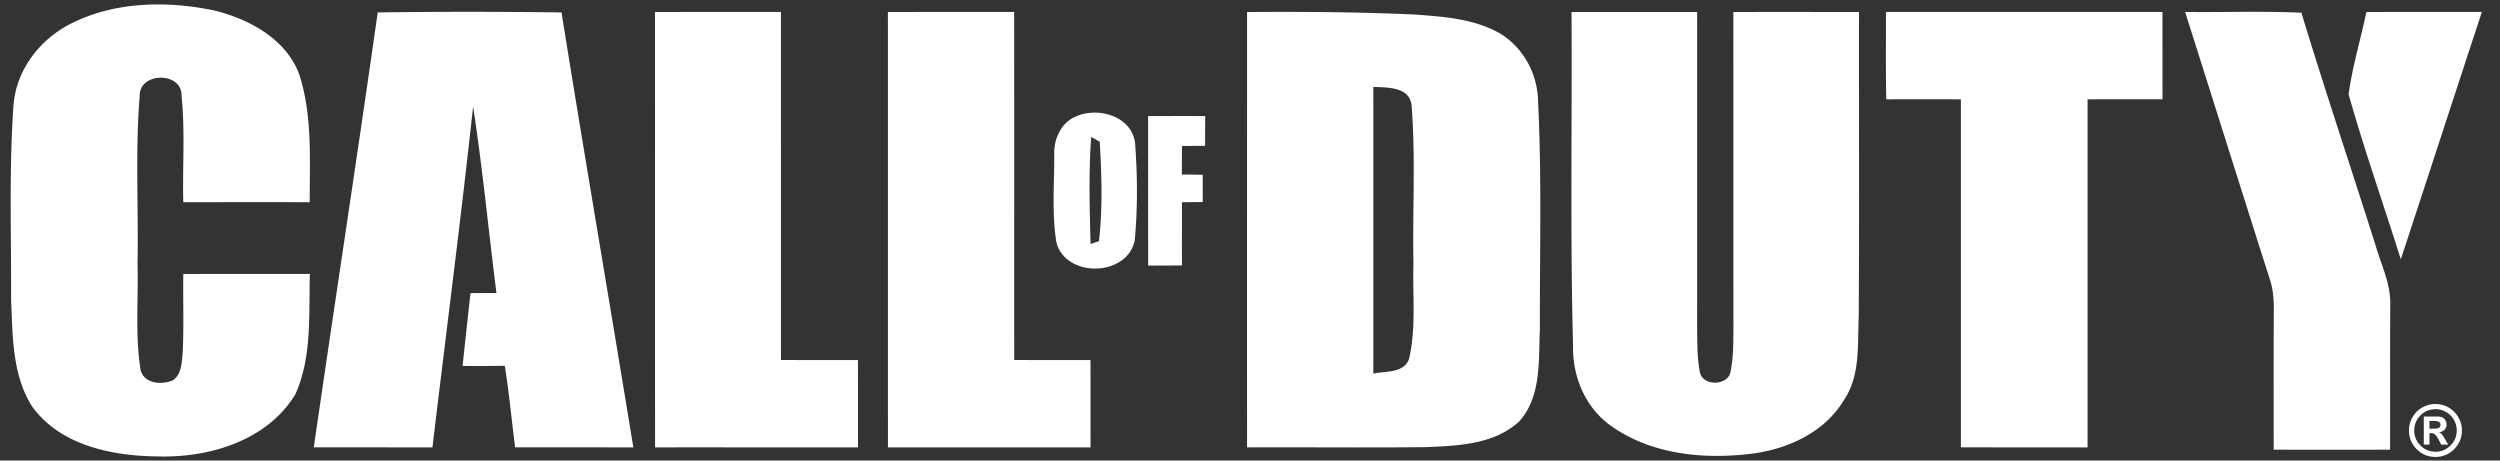
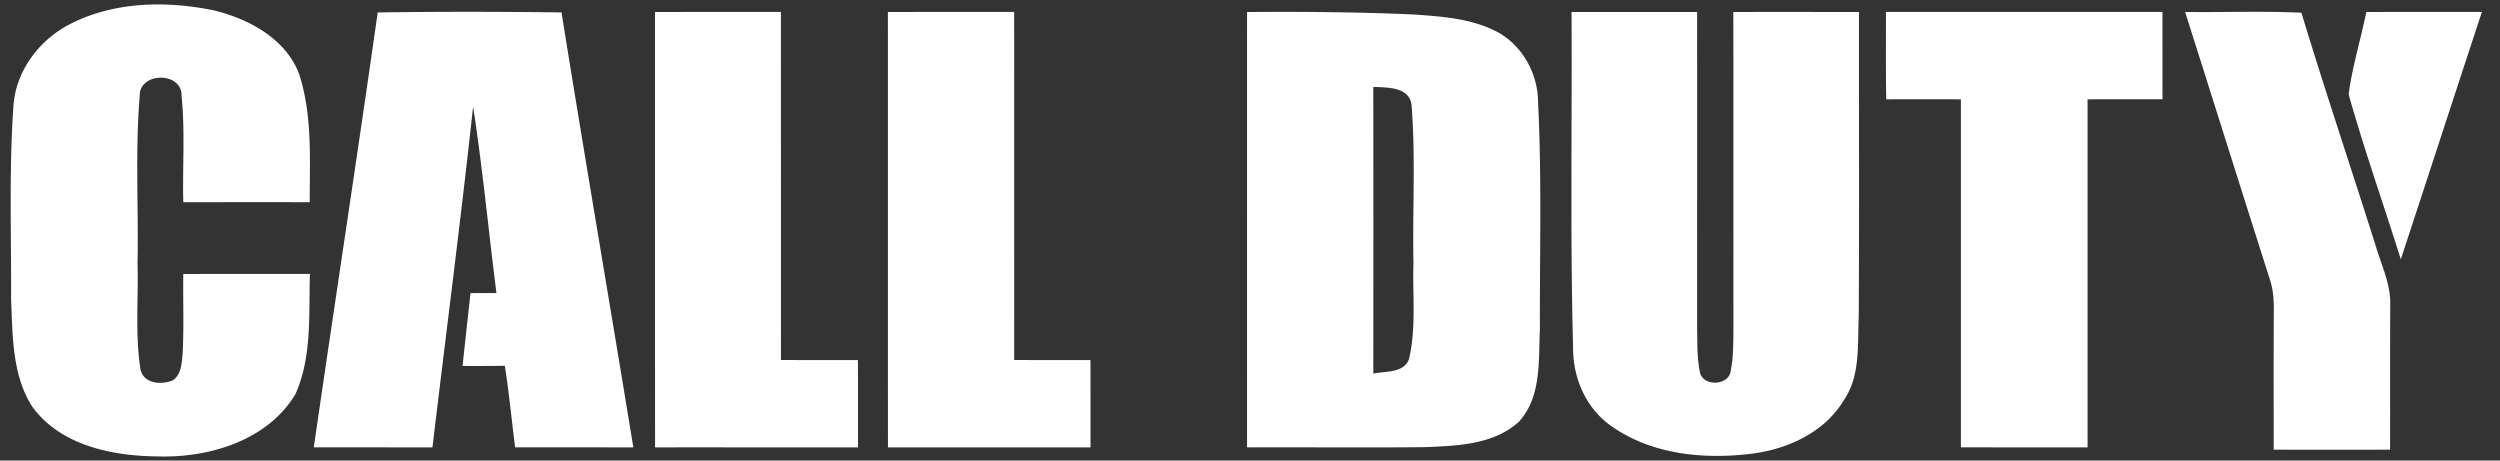
<svg xmlns="http://www.w3.org/2000/svg" width="152" height="28" fill="none">
  <rect width="100%" height="100%" fill="#333333" stroke="none" />
  <g clip-path="url(#a)">
    <path fill="#fff" d="M4.444 1.372C7.077.09 10.157.05 12.98.627c2.138.513 4.407 1.723 5.215 3.898.807 2.505.632 5.178.636 7.77-2.564-.01-5.127 0-7.687-.003-.055-2.152.116-4.316-.106-6.462.047-1.483-2.582-1.472-2.545.011-.277 3.375-.066 6.771-.131 10.157.062 2.16-.157 4.349.185 6.49.211.859 1.287.924 1.968.633.523-.374.534-1.061.589-1.64.083-1.607.018-3.214.04-4.821 2.567-.008 5.13-.004 7.698-.004-.077 2.44.142 5.036-.884 7.316-1.702 2.819-5.25 3.877-8.378 3.778-2.756-.025-5.913-.661-7.626-3.036-1.225-1.92-1.181-4.313-1.28-6.509.019-3.894-.13-7.796.139-11.684.112-2.236 1.647-4.21 3.632-5.149ZM22.965.756c3.724-.051 7.451-.048 11.175 0 1.414 8.821 2.927 17.629 4.367 26.447-2.396-.007-4.792 0-7.189-.007-.21-1.651-.367-3.31-.625-4.957-.855.015-1.713.015-2.568.011.153-1.476.32-2.953.48-4.429.528 0 1.051-.004 1.579-.004-.48-3.778-.84-7.574-1.419-11.338-.749 6.917-1.65 13.815-2.472 20.724-2.404-.004-4.811-.004-7.215-.004 1.28-8.814 2.633-17.622 3.887-26.443ZM39.824.731c2.55-.007 5.102-.004 7.655-.004.003 7.055 0 14.106.003 21.16 1.56.008 3.12.004 4.68.004.008 1.771.004 3.538.004 5.31-4.113.003-8.225-.004-12.338 0-.007-8.823 0-17.648-.004-26.47Zm14.16 0c2.557-.007 5.117-.004 7.677-.004.007 7.055 0 14.106.003 21.16 1.546.008 3.091.004 4.637.004.003 1.771.003 3.538.003 5.31H53.988c-.007-8.823 0-17.648-.004-26.47Zm21.838 0c3.382-.025 6.767 0 10.145.15 1.779.127 3.64.25 5.226 1.148 1.429.859 2.305 2.484 2.32 4.146.233 4.604.098 9.222.113 13.829-.091 1.902.109 4.113-1.27 5.63-1.534 1.403-3.738 1.472-5.705 1.552-3.607.04-7.218 0-10.83.014-.003-8.821 0-17.647 0-26.469Zm7.676 4.553c.004 5.81.004 11.618 0 17.43.731-.16 1.844-.012 2.168-.877.45-1.91.21-3.902.272-5.851-.062-3.186.135-6.386-.112-9.567-.106-1.146-1.48-1.099-2.328-1.135ZM95.55.732c2.545-.008 5.09 0 7.636-.004.004 6.429 0 12.858 0 19.287.014.851-.004 1.71.156 2.55.117.963 1.815.92 1.888-.048.17-.83.152-1.68.163-2.52-.007-6.422.004-12.844-.007-19.265 2.545-.011 5.091 0 7.64-.004-.007 6.182.022 12.364-.015 18.542-.08 1.702.109 3.574-.901 5.054-1.204 2.018-3.542 3.044-5.804 3.284-2.866.327-5.982-.011-8.382-1.735-1.509-1.072-2.298-2.92-2.28-4.745-.182-6.796-.055-13.596-.095-20.396Zm19.116-.005h16.811c.003 1.77 0 3.538.003 5.309-1.52 0-3.04-.004-4.556.003V27.2c-2.567 0-5.134.004-7.702-.003V6.039a629.194 629.194 0 0 0-4.538 0c-.033-1.77-.014-3.542-.018-5.312Zm18.189 0c2.357.029 4.713-.062 7.07.047 1.447 4.753 3.029 9.462 4.527 14.2.345 1.171.913 2.317.876 3.564-.018 2.934-.003 5.869-.011 8.803-2.36.004-4.716.004-7.076 0 0-2.814-.011-5.629.007-8.447.007-.633-.033-1.276-.233-1.883-1.73-5.422-3.436-10.855-5.16-16.284Zm11.018.003c2.342-.007 4.684 0 7.026-.003-1.651 5.01-3.28 10.029-4.931 15.04-1.047-3.346-2.222-6.659-3.171-10.03.222-1.69.734-3.334 1.076-5.007Z" />
-     <path fill="#fff" d="M65.429 7.075c1.345-.592 3.36-.018 3.582 1.604.149 1.956.163 3.942-.015 5.898-.407 2.251-4.17 2.357-4.763.175-.291-1.75-.128-3.55-.135-5.317-.044-.956.404-1.985 1.33-2.36Zm.916 1.251c-.16 2.164-.094 4.338-.04 6.506l.513-.168c.229-1.996.16-4.043.047-6.047a41.879 41.879 0 0 0-.52-.29Zm3.46-1.267c1.16-.004 2.316-.007 3.472 0-.003.6-.007 1.204-.007 1.807l-1.407.011c0 .578-.004 1.156-.004 1.735.418.003.84.007 1.266.014 0 .553 0 1.106.003 1.658l-1.265.011c0 1.284-.004 2.564 0 3.847-.687 0-1.371.004-2.055.008-.003-3.033 0-6.062-.003-9.091Zm78.228 17.505c.48 0 .875.16 1.184.48.311.318.466.695.466 1.129 0 .442-.157.82-.472 1.136a1.55 1.55 0 0 1-1.136.472c-.446 0-.825-.156-1.138-.47a1.554 1.554 0 0 1-.471-1.138c0-.312.083-.599.248-.859.167-.262.374-.452.624-.571a1.62 1.62 0 0 1 .695-.179Zm.079.313c-.394 0-.714.13-.959.39a1.284 1.284 0 0 0-.368.906c0 .355.127.66.38.913.254.254.558.38.914.38.354 0 .658-.126.911-.38.254-.253.38-.558.38-.913 0-.245-.063-.47-.191-.676a1.226 1.226 0 0 0-.491-.464 1.252 1.252 0 0 0-.576-.156Zm-.745 2.155v-1.707h.808c.201 0 .346.046.437.14a.47.47 0 0 1 .137.343.438.438 0 0 1-.116.317.608.608 0 0 1-.344.161.41.41 0 0 1 .166.11c.042.044.108.142.197.293l.2.343h-.427l-.142-.275a1.245 1.245 0 0 0-.227-.334.358.358 0 0 0-.254-.09h-.091v.699h-.344Zm.344-.97h.282c.141 0 .241-.019.3-.055.06-.038.09-.099.09-.183a.188.188 0 0 0-.088-.17.502.502 0 0 0-.267-.056h-.317v.463Z" />
  </g>
  <defs>
    <clipPath id="a">
      <path fill="#fff" d="M.508 0h150.545v28H.508z" />
    </clipPath>
  </defs>
</svg>